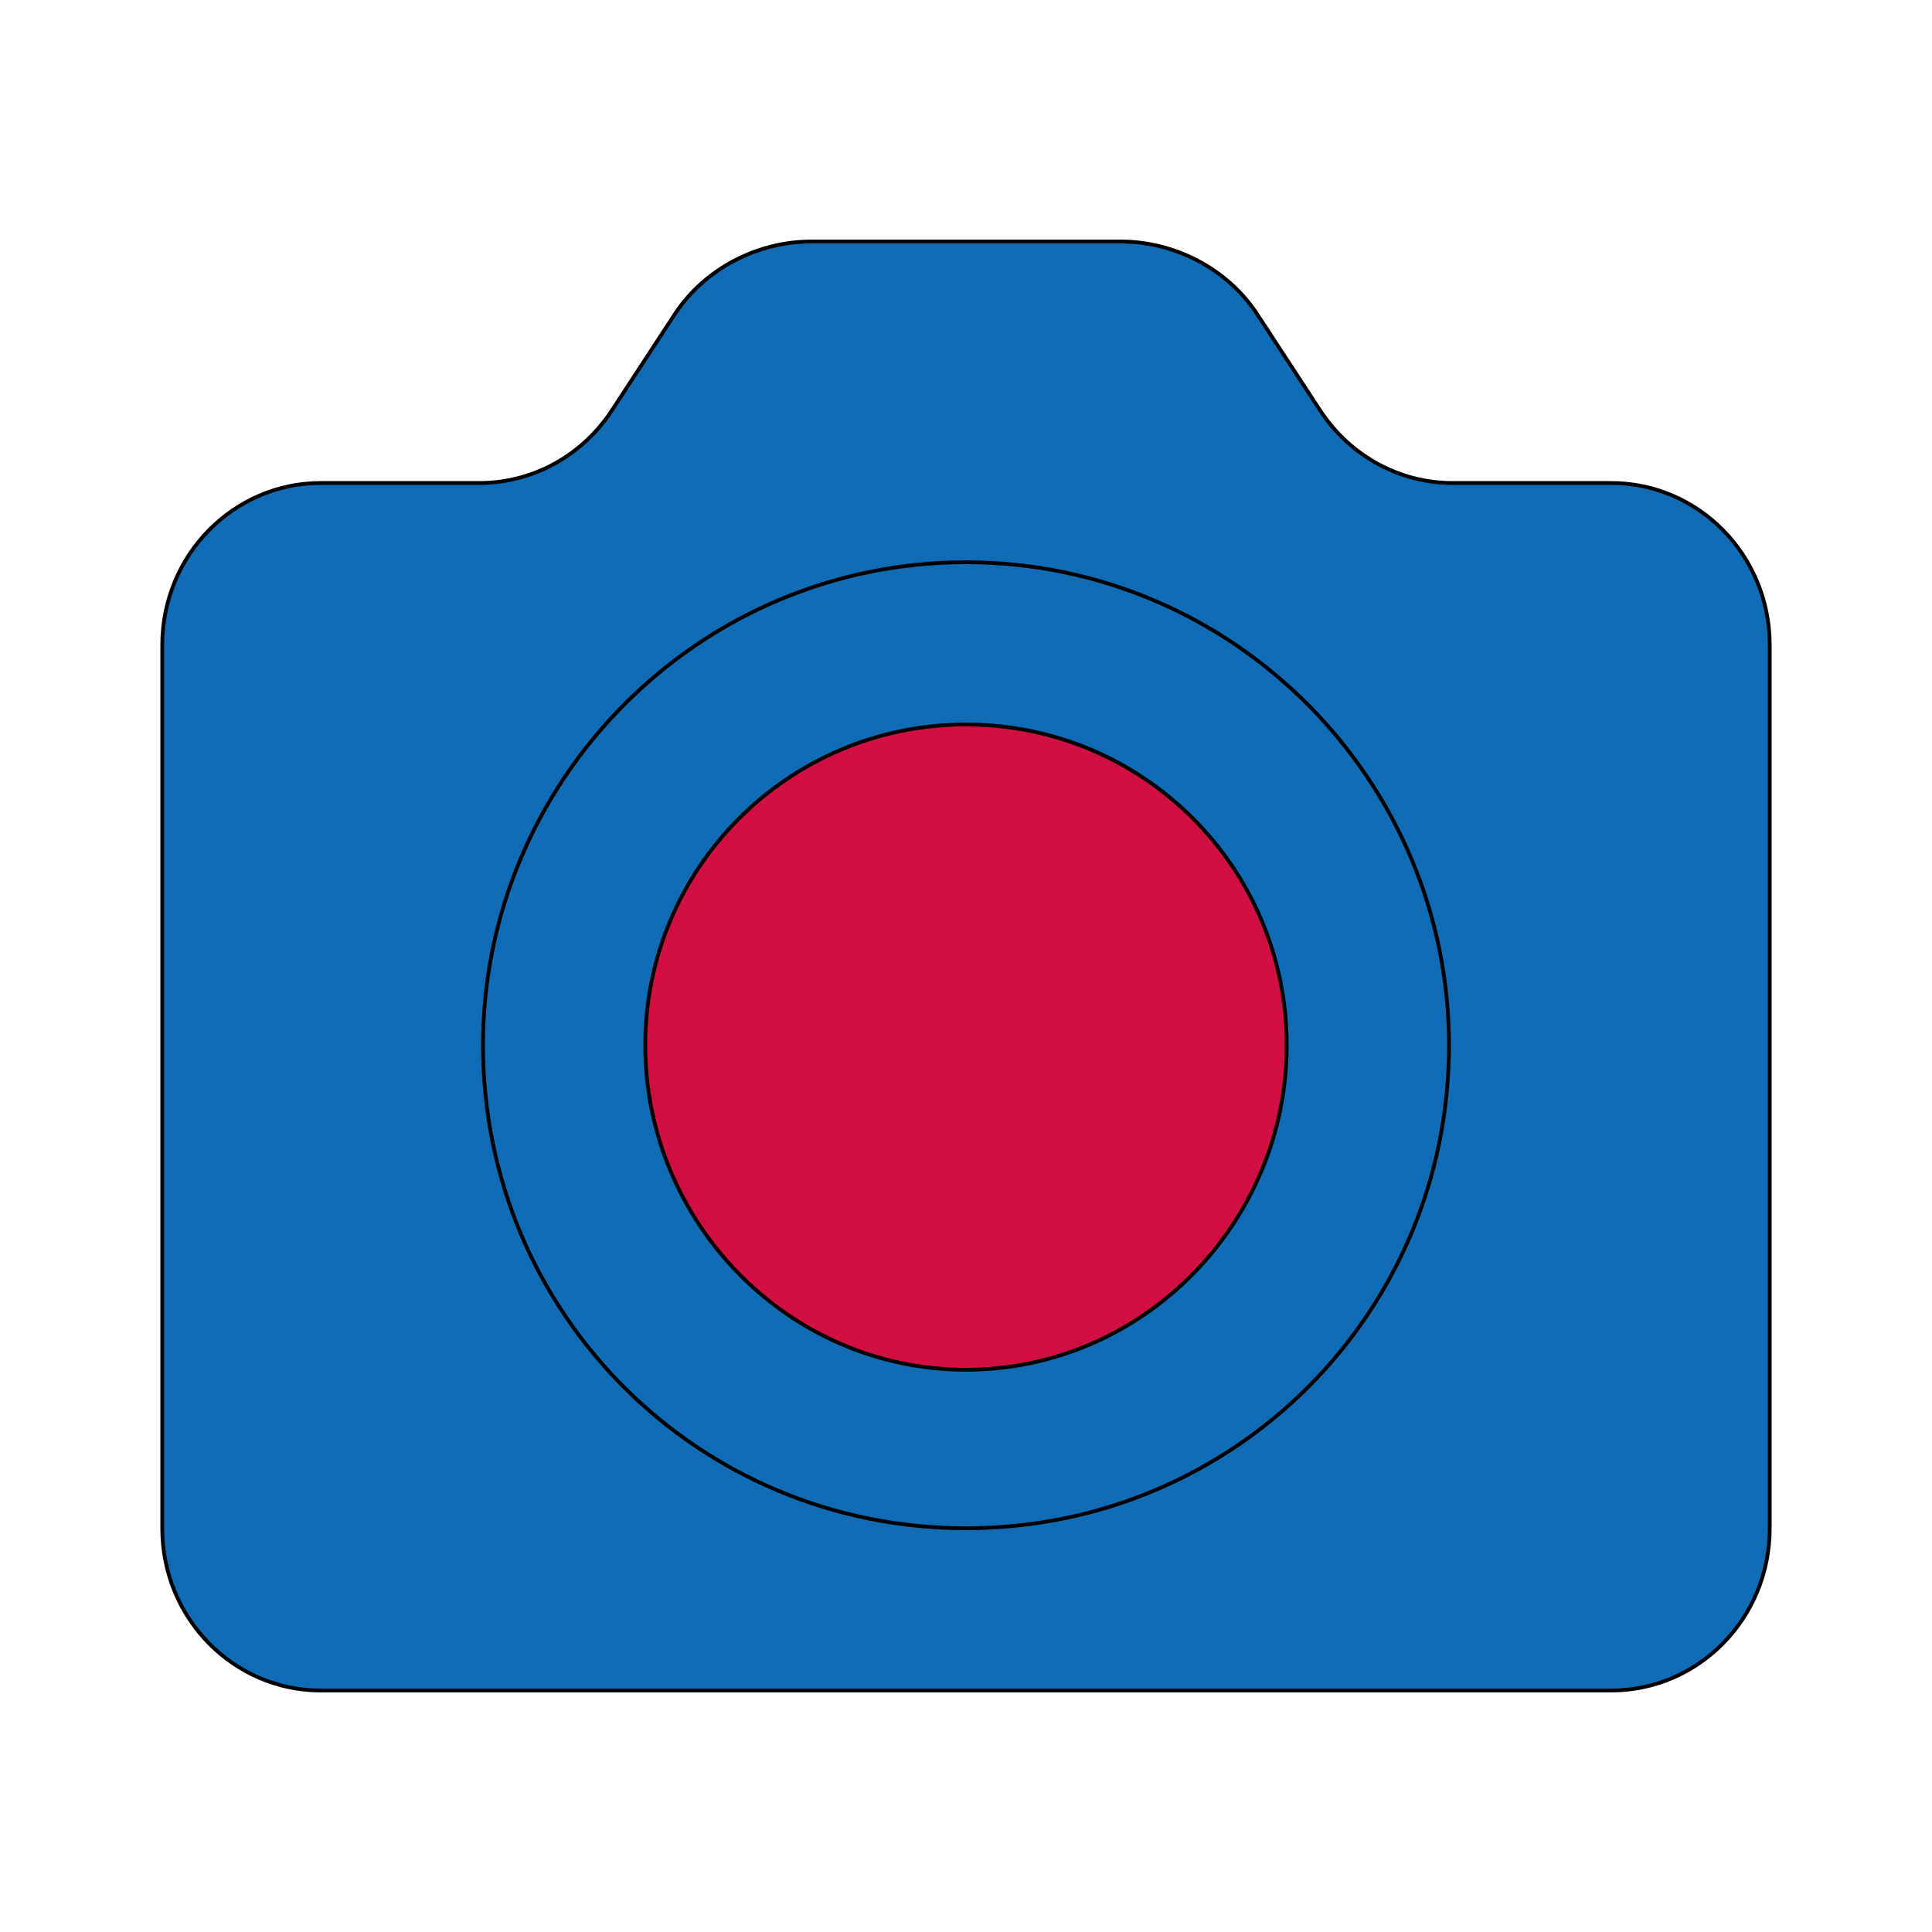
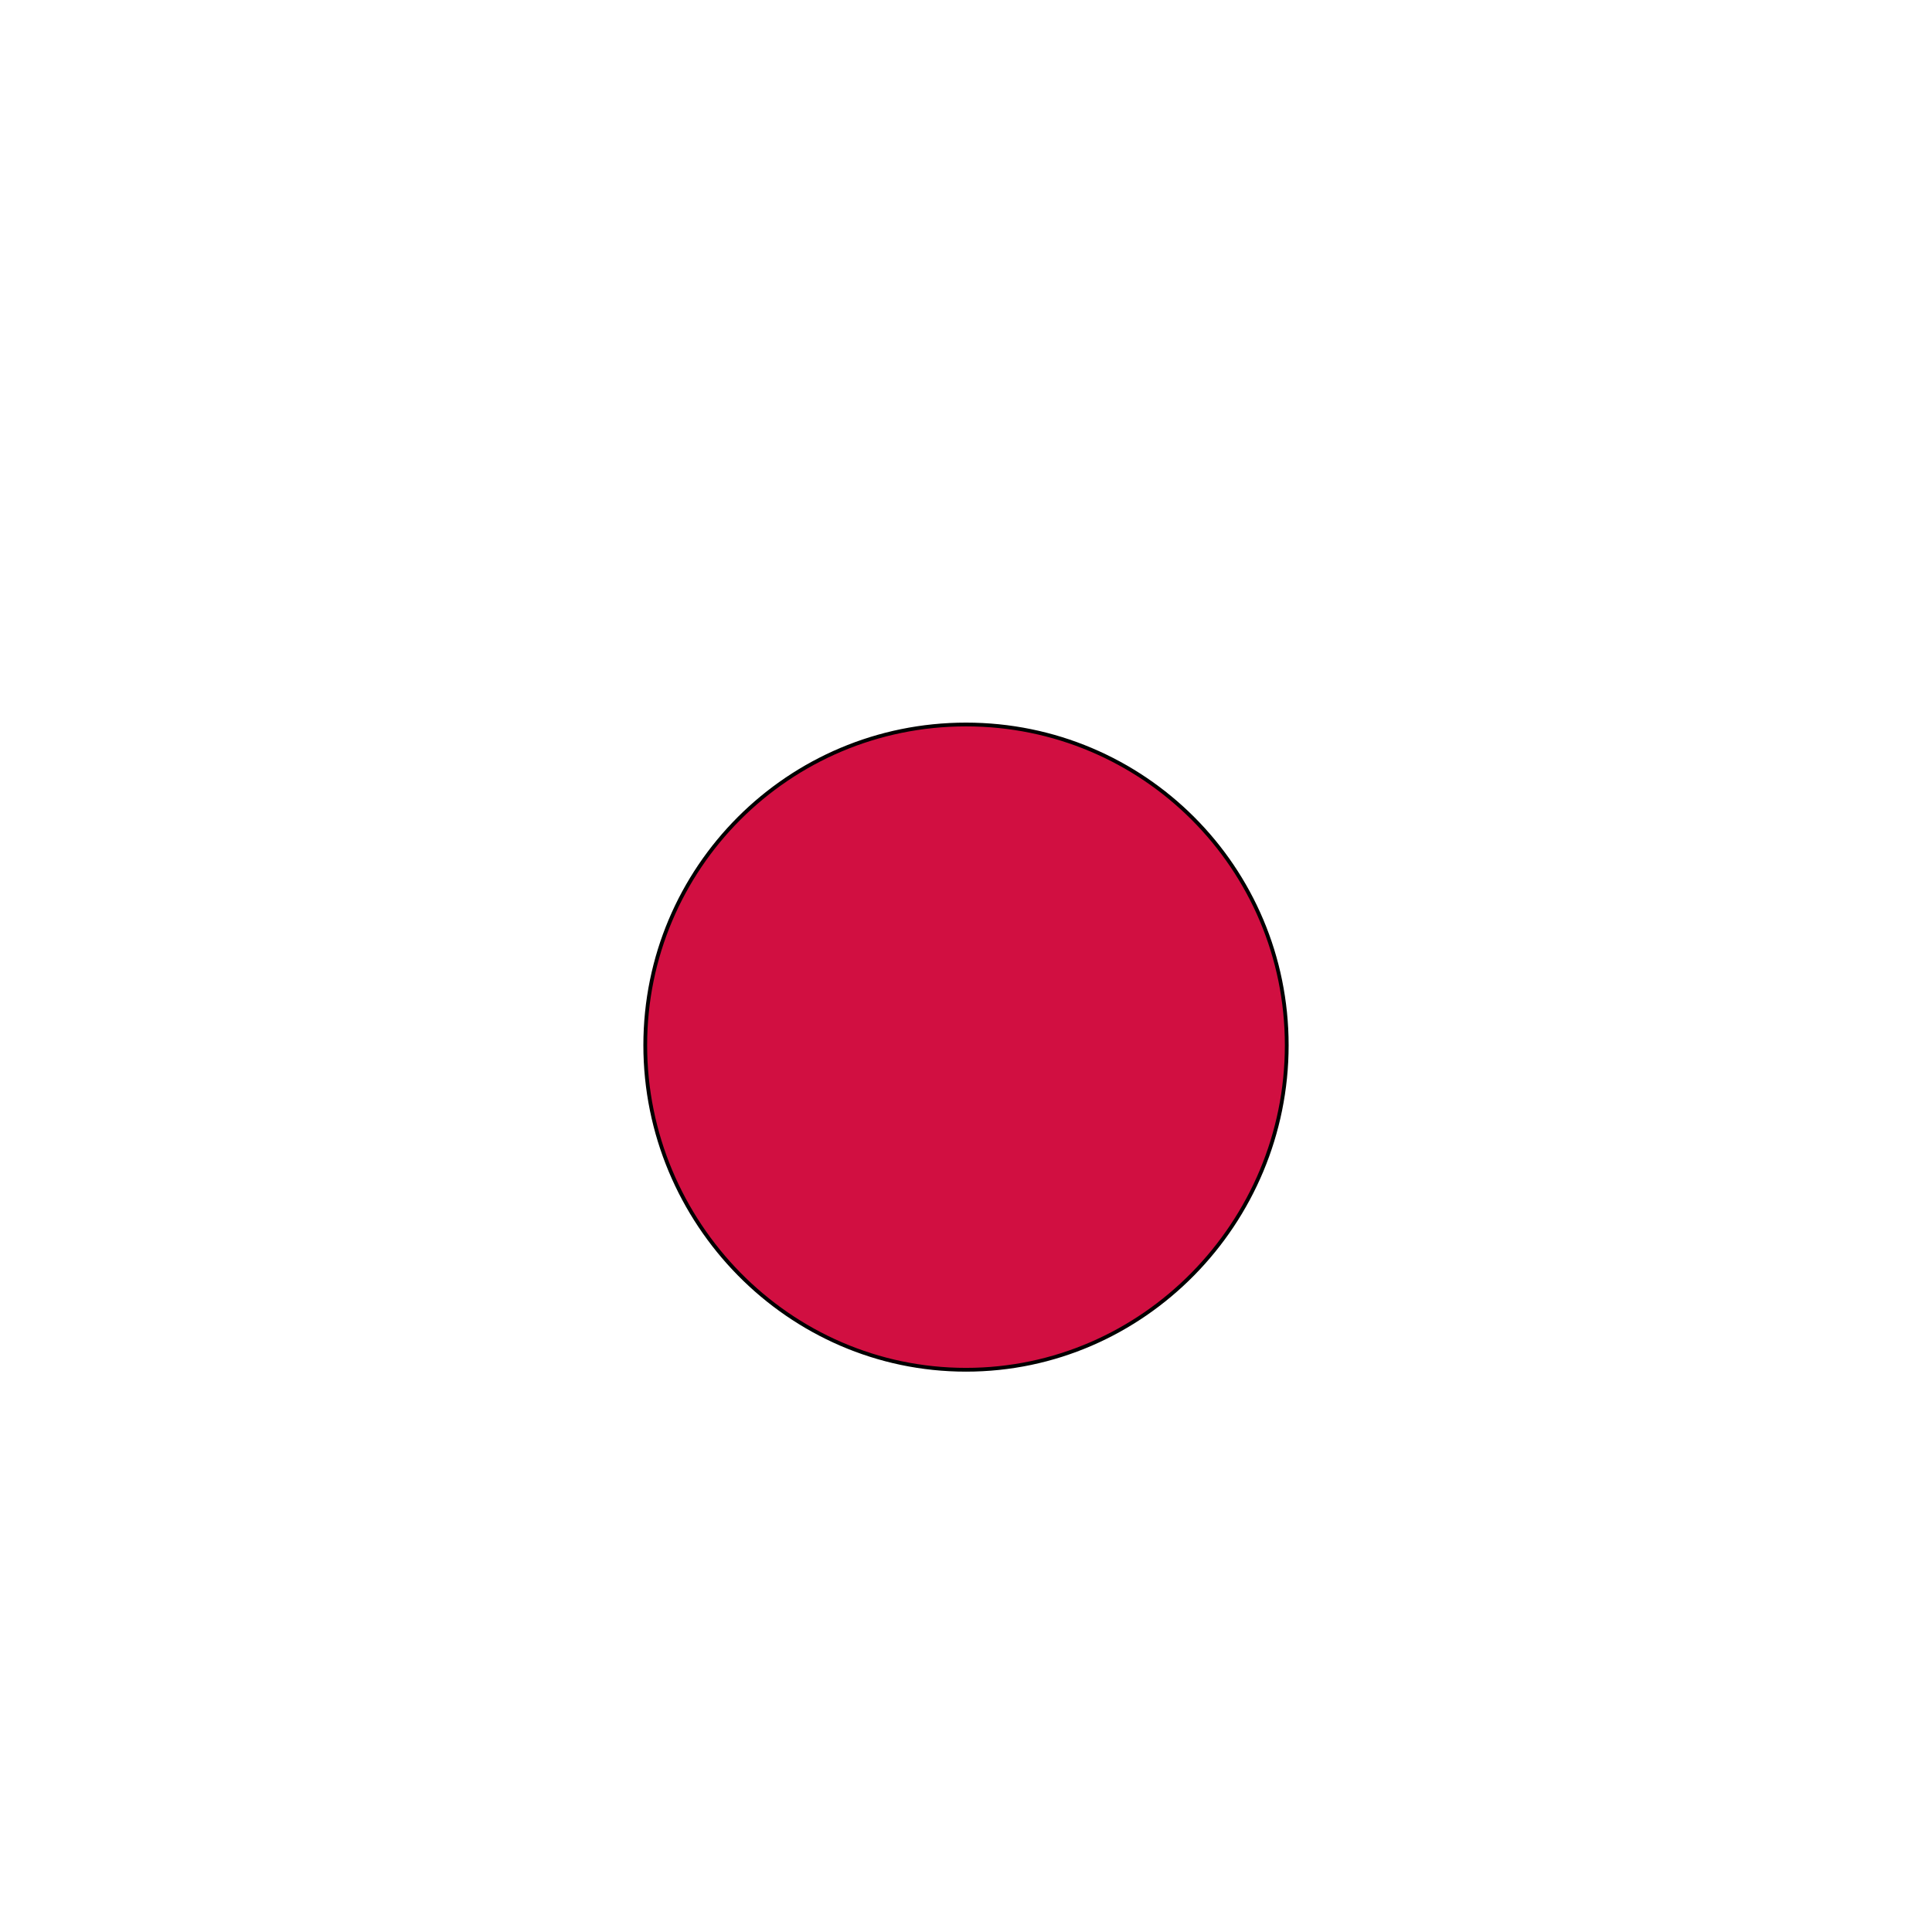
<svg xmlns="http://www.w3.org/2000/svg" id="th_ara_camera-1" width="100%" height="100%" version="1.1" preserveAspectRatio="xMidYMin slice" data-uid="ara_camera-1" data-keyword="ara_camera-1" viewBox="0 0 512 512" data-colors="[&quot;#106CB5&quot;,&quot;#106CB5&quot;,&quot;#D10F41&quot;,&quot;#ffffff&quot;]">
-   <path id="th_ara_camera-1_1" d="M427 128L385 128C371 128 358 121 350 109L333 83C325 71 311 64 297 64L215 64C201 64 187 71 179 83L162 109C154 121 141 128 127 128L85 128C62 128 43 147 43 171L43 405C43 429 62 448 85 448L427 448C450 448 469 429 469 405L469 171C469 147 450 128 427 128Z " fill-rule="evenodd" fill="#106cb5" stroke-width="1" stroke="#000000" />
-   <path id="th_ara_camera-1_2" d="M256 405C185 405 128 348 128 277C128 207 185 149 256 149C327 149 384 207 384 277C384 348 327 405 256 405Z " fill-rule="evenodd" fill="#106cb5" stroke-width="1" stroke="#000000" />
  <path id="th_ara_camera-1_0" d="M256 192C209 192 171 230 171 277C171 324 209 363 256 363C303 363 341 324 341 277C341 230 303 192 256 192Z " fill-rule="evenodd" fill="#d10f41" stroke-width="1" stroke="#000000" />
  <defs id="SvgjsDefs1599" fill="#ffffff" />
</svg>